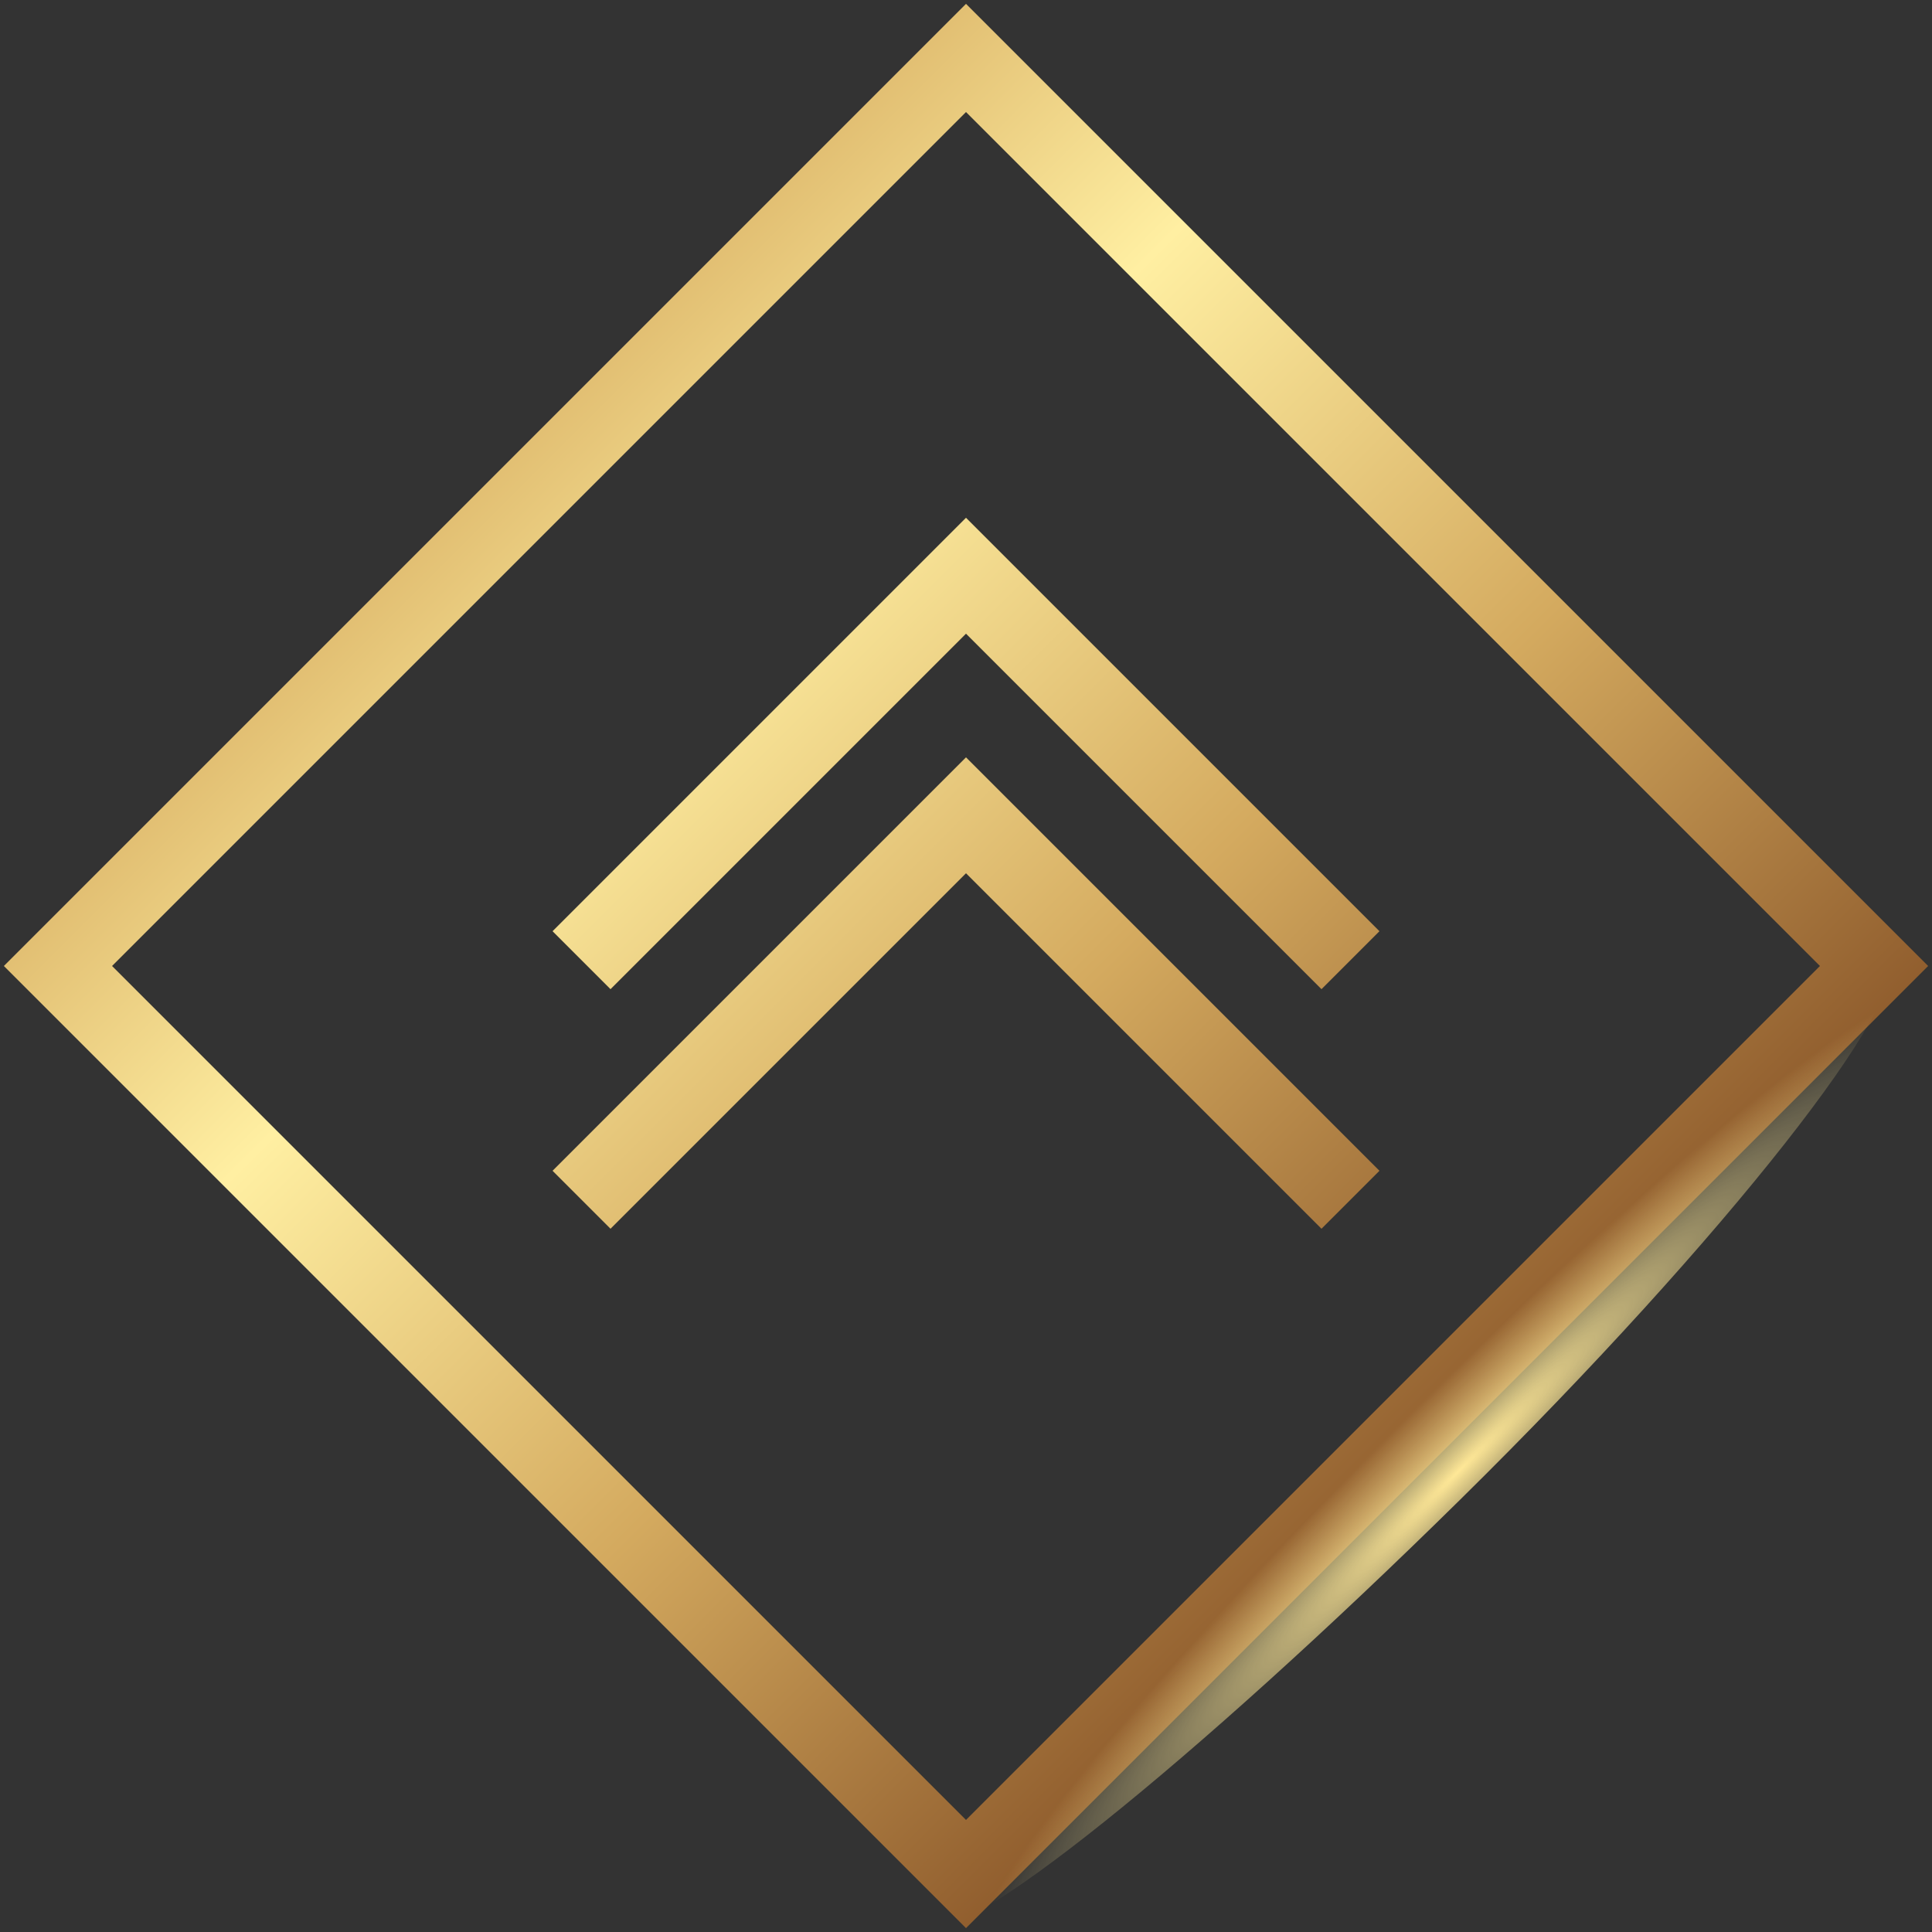
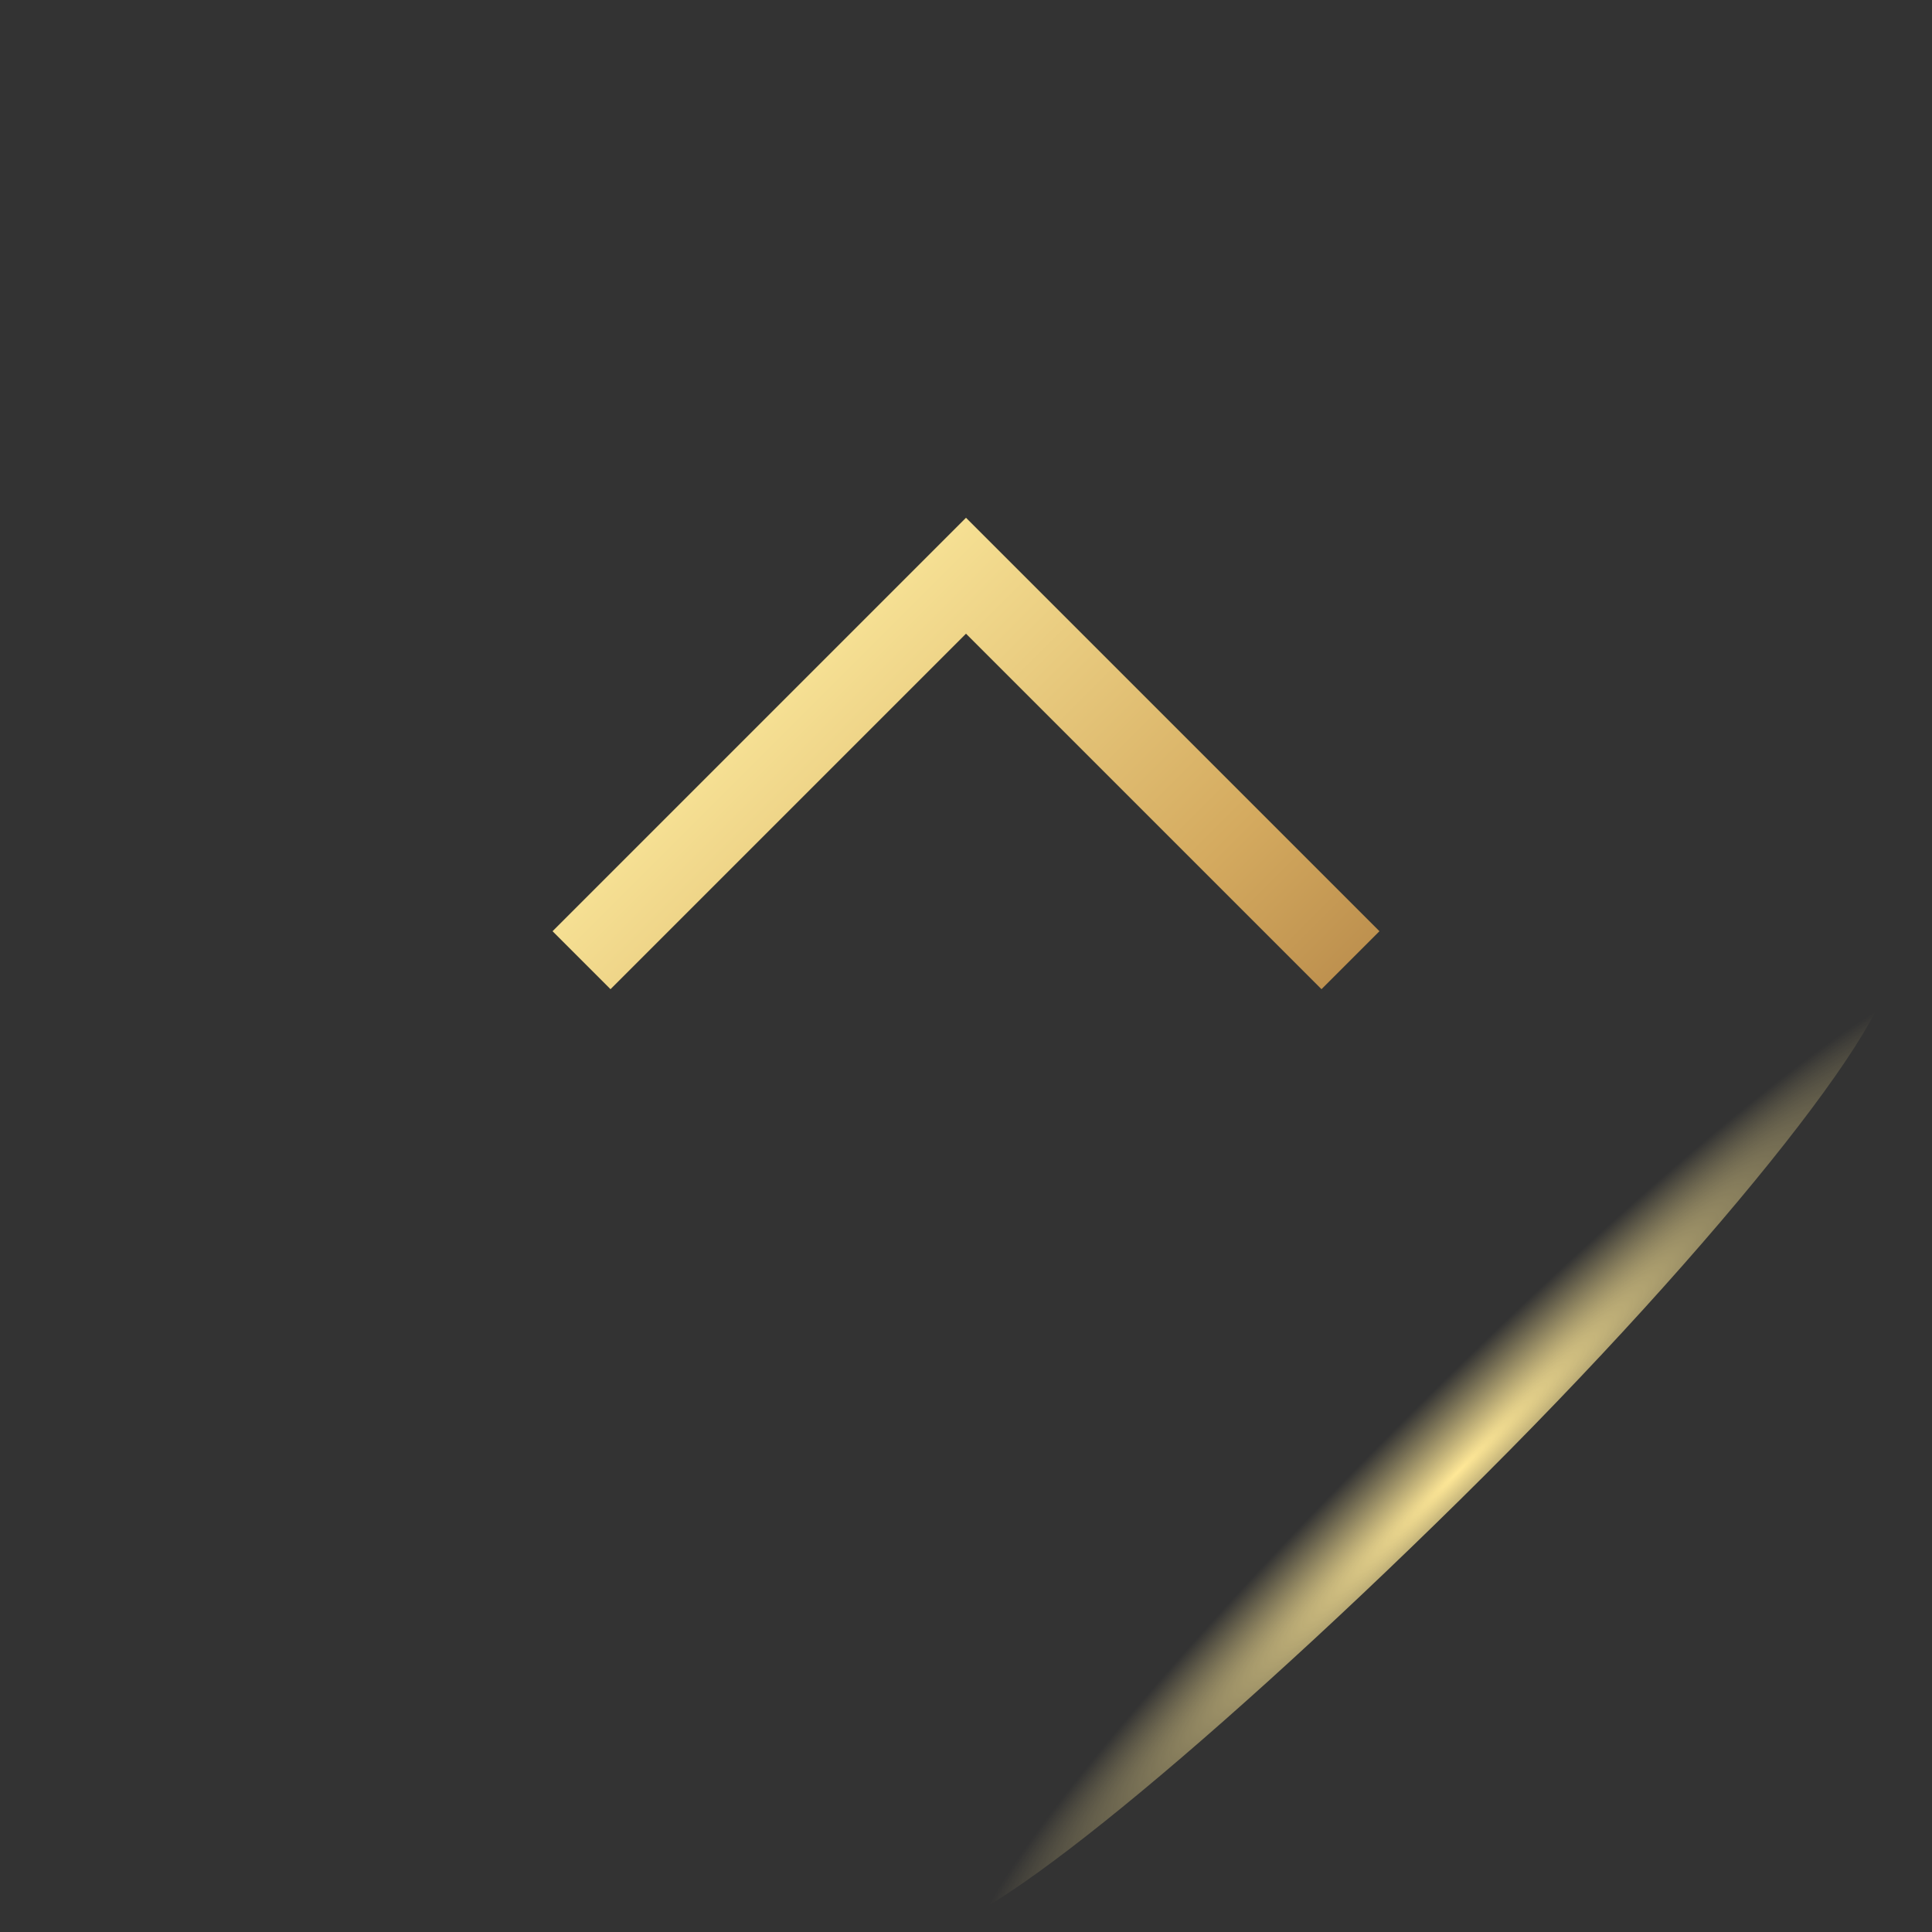
<svg xmlns="http://www.w3.org/2000/svg" xmlns:xlink="http://www.w3.org/1999/xlink" version="1.1" id="Layer_1" x="0px" y="0px" viewBox="0 0 50 50" style="enable-background:new 0 0 50 50;" xml:space="preserve">
  <rect x="0" y="0" width="50" height="50" fill="#333333" stroke="none" />
  <style type="text/css">
	.st0{clip-path:url(#SVGID_2_);fill:url(#XMLID_4_);}
	.st1{clip-path:url(#SVGID_4_);fill:url(#XMLID_5_);}
	.st2{clip-path:url(#SVGID_6_);fill:url(#XMLID_6_);}
	.st3{fill:url(#XMLID_7_);}
</style>
  <g>
    <g>
      <g>
        <g>
          <g>
            <g>
              <g>
                <defs>
-                   <path id="SVGID_1_" d="M49.9,25L25,49.9L0.1,25L25,0.1L49.9,25z M25,47.1L47.1,25L25,2.9L2.9,25L25,47.1z" />
-                 </defs>
+                   </defs>
                <clipPath id="SVGID_2_">
                  <use xlink:href="#SVGID_1_" style="overflow:visible;" />
                </clipPath>
                <linearGradient id="XMLID_4_" gradientUnits="userSpaceOnUse" x1="-973.992" y1="448.477" x2="-900.452" y2="448.477" gradientTransform="matrix(-0.707 -0.707 0.707 -0.707 -954.828 -320.591)">
                  <stop offset="0" style="stop-color:#FFEFA2" />
                  <stop offset="0.231" style="stop-color:#875327" />
                  <stop offset="0.441" style="stop-color:#D4AA5F" />
                  <stop offset="0.629" style="stop-color:#FFEFA2" />
                  <stop offset="0.839" style="stop-color:#C79347" />
                  <stop offset="1" style="stop-color:#FFEFA2" />
                </linearGradient>
                <polygon id="XMLID_27_" class="st0" points="-1,-1 -1,51 51,51 51,-1        " />
              </g>
            </g>
          </g>
        </g>
      </g>
    </g>
  </g>
  <g>
    <g>
      <g>
        <g>
          <g>
            <g>
              <g>
                <g>
                  <defs>
                    <polygon id="SVGID_3_" points="35.7,24.1 26.5,14.9 26.5,14.9 25,13.4 25,13.4 25,13.4 23.5,14.9 23.5,14.9 14.3,24.1            15.8,25.6 25,16.4 34.2,25.6          " />
                  </defs>
                  <clipPath id="SVGID_4_">
                    <use xlink:href="#SVGID_3_" style="overflow:visible;" />
                  </clipPath>
                  <linearGradient id="XMLID_5_" gradientUnits="userSpaceOnUse" x1="-972.312" y1="450.157" x2="-898.772" y2="450.157" gradientTransform="matrix(-0.707 -0.707 0.707 -0.707 -954.828 -320.591)">
                    <stop offset="0" style="stop-color:#FFEFA2" />
                    <stop offset="0.231" style="stop-color:#875327" />
                    <stop offset="0.441" style="stop-color:#D4AA5F" />
                    <stop offset="0.629" style="stop-color:#FFEFA2" />
                    <stop offset="0.839" style="stop-color:#C79347" />
                    <stop offset="1" style="stop-color:#FFEFA2" />
                  </linearGradient>
                  <polygon id="XMLID_1_" class="st1" points="-1,-3.4 -1,48.6 51,48.6 51,-3.4         " />
                </g>
              </g>
            </g>
          </g>
        </g>
      </g>
    </g>
    <g>
      <g>
        <g>
          <g>
            <g>
              <g>
                <g>
                  <defs>
                    <polygon id="SVGID_5_" points="35.7,30.3 26.5,21.1 26.5,21.1 25,19.6 25,19.6 25,19.6 23.5,21.1 23.5,21.1 14.3,30.3            15.8,31.8 25,22.6 34.2,31.8          " />
                  </defs>
                  <clipPath id="SVGID_6_">
                    <use xlink:href="#SVGID_5_" style="overflow:visible;" />
                  </clipPath>
                  <linearGradient id="XMLID_6_" gradientUnits="userSpaceOnUse" x1="-972.312" y1="450.157" x2="-898.772" y2="450.157" gradientTransform="matrix(-0.707 -0.707 0.707 -0.707 -954.828 -320.591)">
                    <stop offset="0" style="stop-color:#FFEFA2" />
                    <stop offset="0.231" style="stop-color:#875327" />
                    <stop offset="0.441" style="stop-color:#D4AA5F" />
                    <stop offset="0.629" style="stop-color:#FFEFA2" />
                    <stop offset="0.839" style="stop-color:#C79347" />
                    <stop offset="1" style="stop-color:#FFEFA2" />
                  </linearGradient>
-                   <polygon id="XMLID_2_" class="st2" points="-1,-3.4 -1,48.6 51,48.6 51,-3.4         " />
                </g>
              </g>
            </g>
          </g>
        </g>
      </g>
    </g>
  </g>
  <radialGradient id="XMLID_7_" cx="-771.863" cy="-3522.805" r="1.895" gradientTransform="matrix(6.538 -6.538 0.724 0.724 7634.631 -2457.766)" gradientUnits="userSpaceOnUse">
    <stop offset="0" style="stop-color:#FFE897" />
    <stop offset="1" style="stop-color:#FFE897;stop-opacity:0" />
  </radialGradient>
  <path id="XMLID_3972_" class="st3" d="M48.8,24.9C48,24.1,41.8,29.1,35,36S23.2,49,24,49.8c0.7,0.8,6.9-4.2,13.8-11  S49.6,25.7,48.8,24.9z" />
</svg>